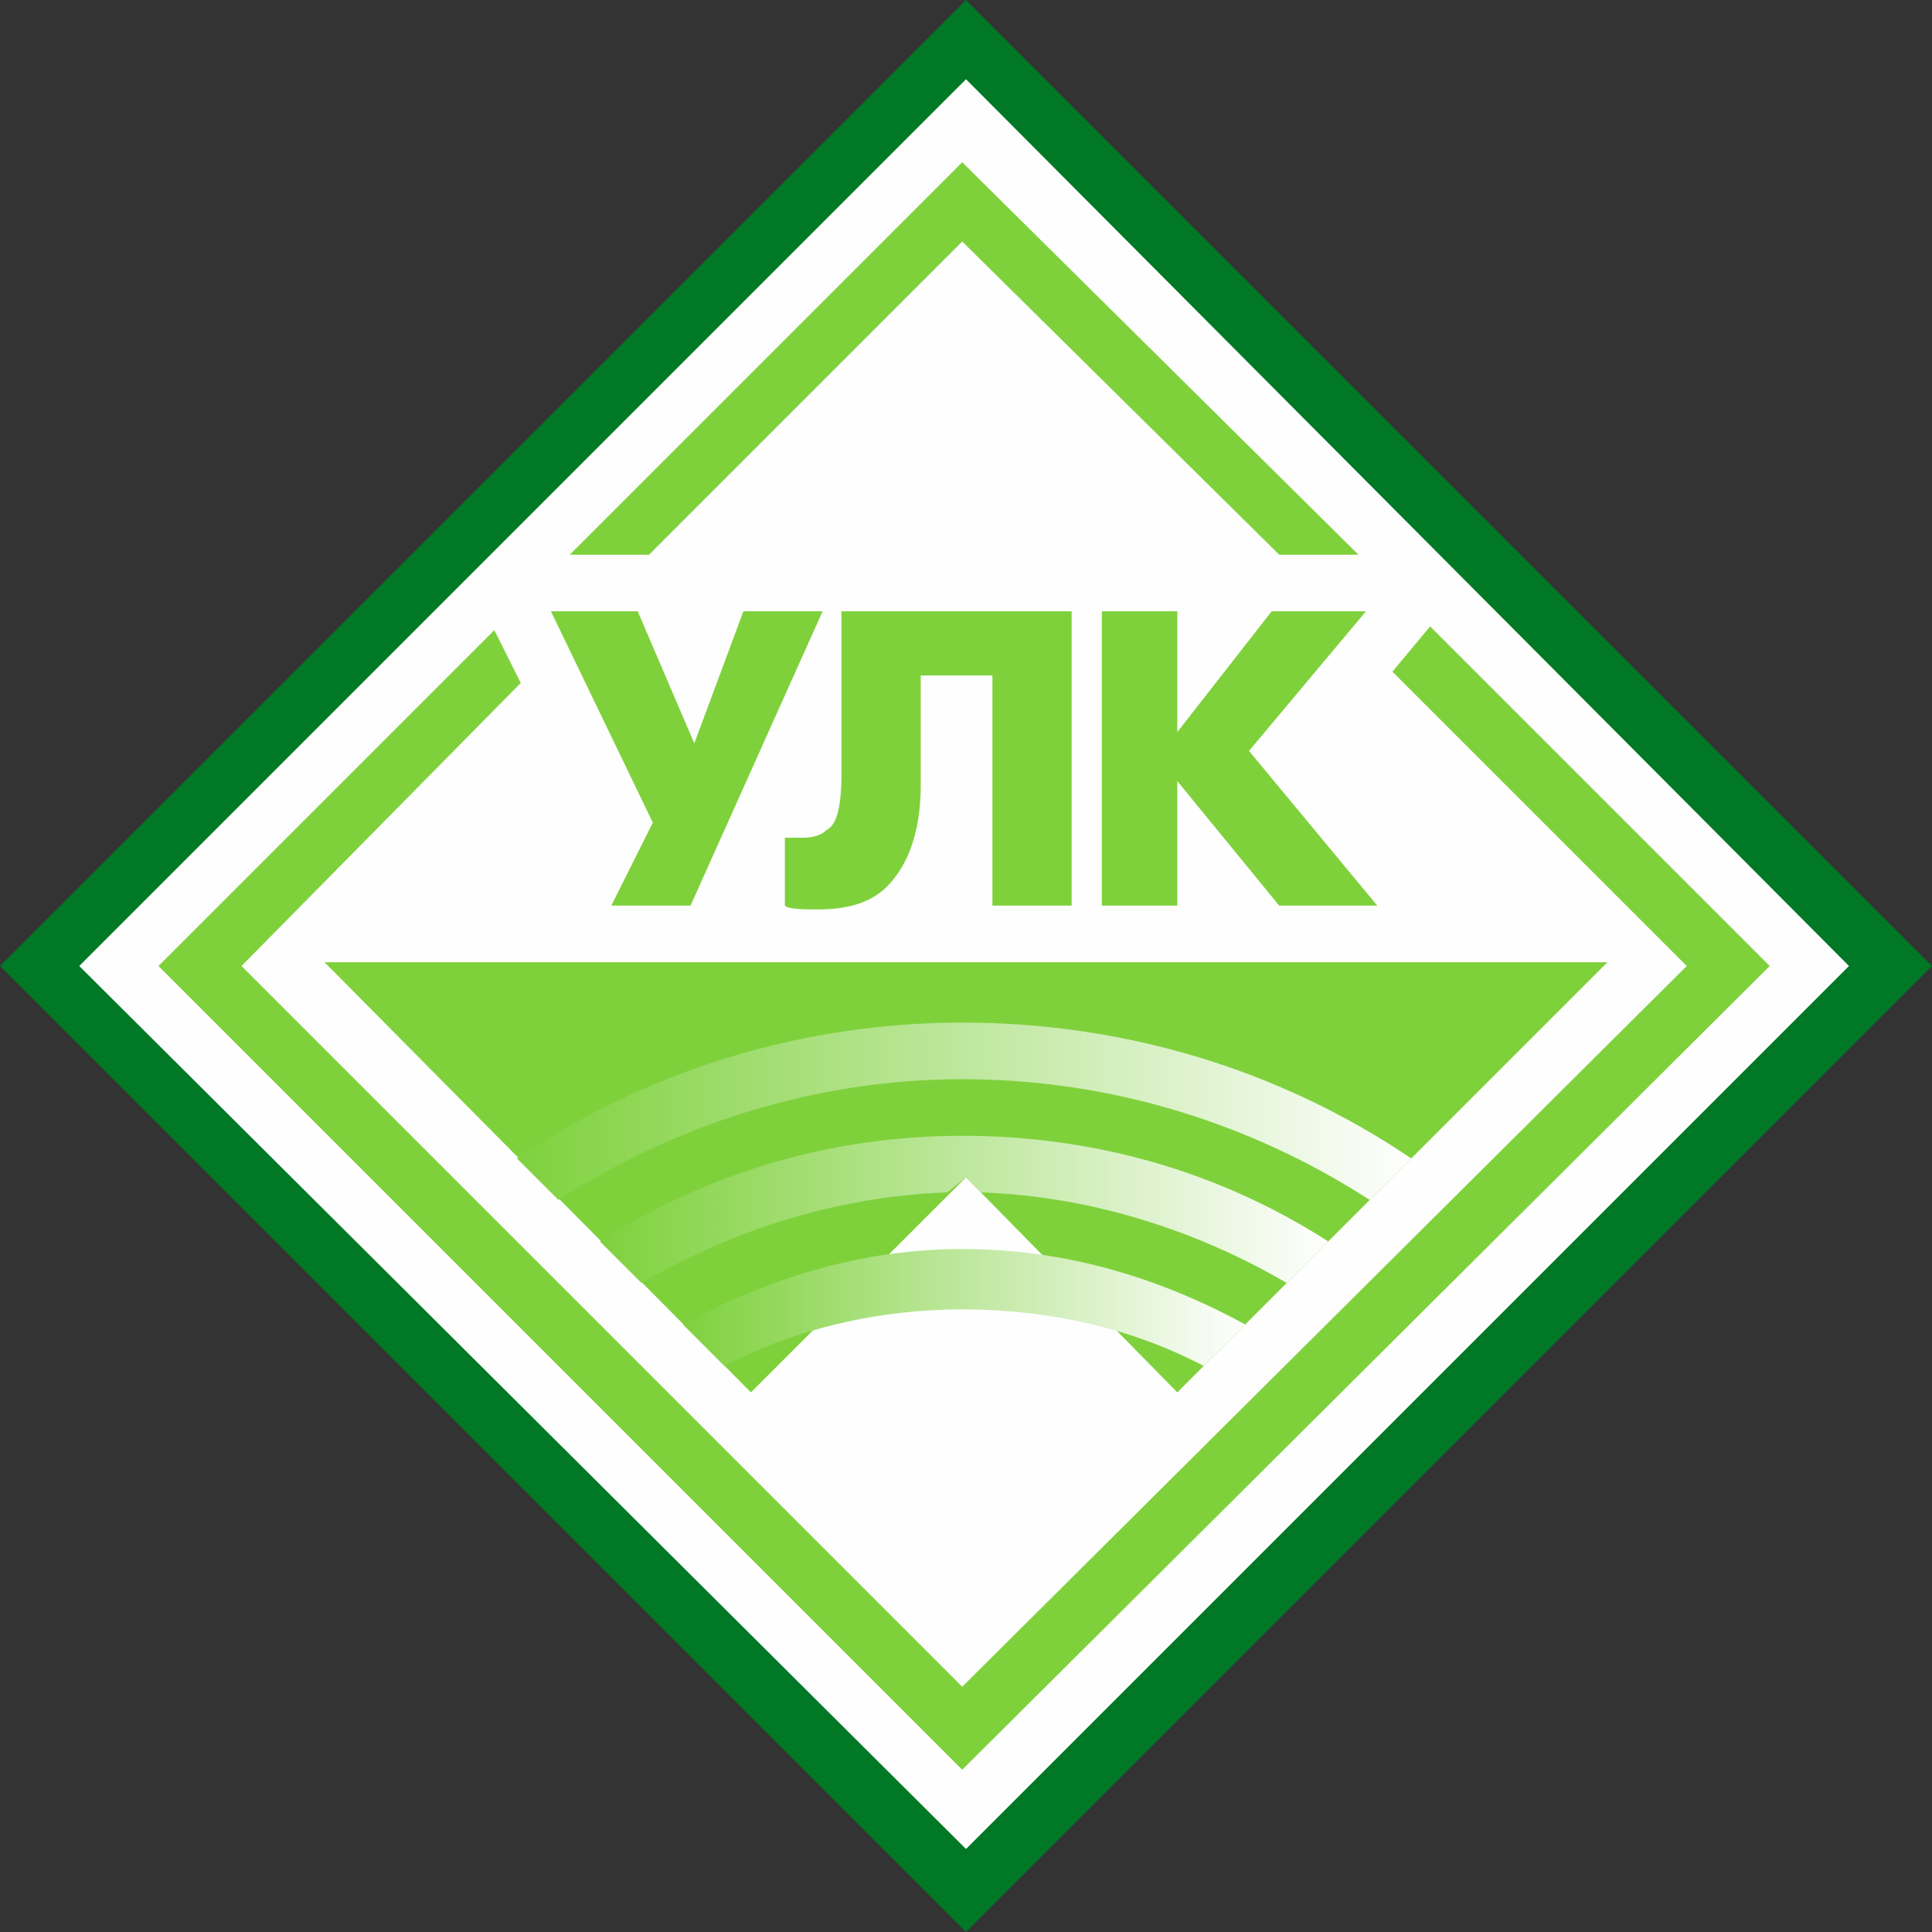
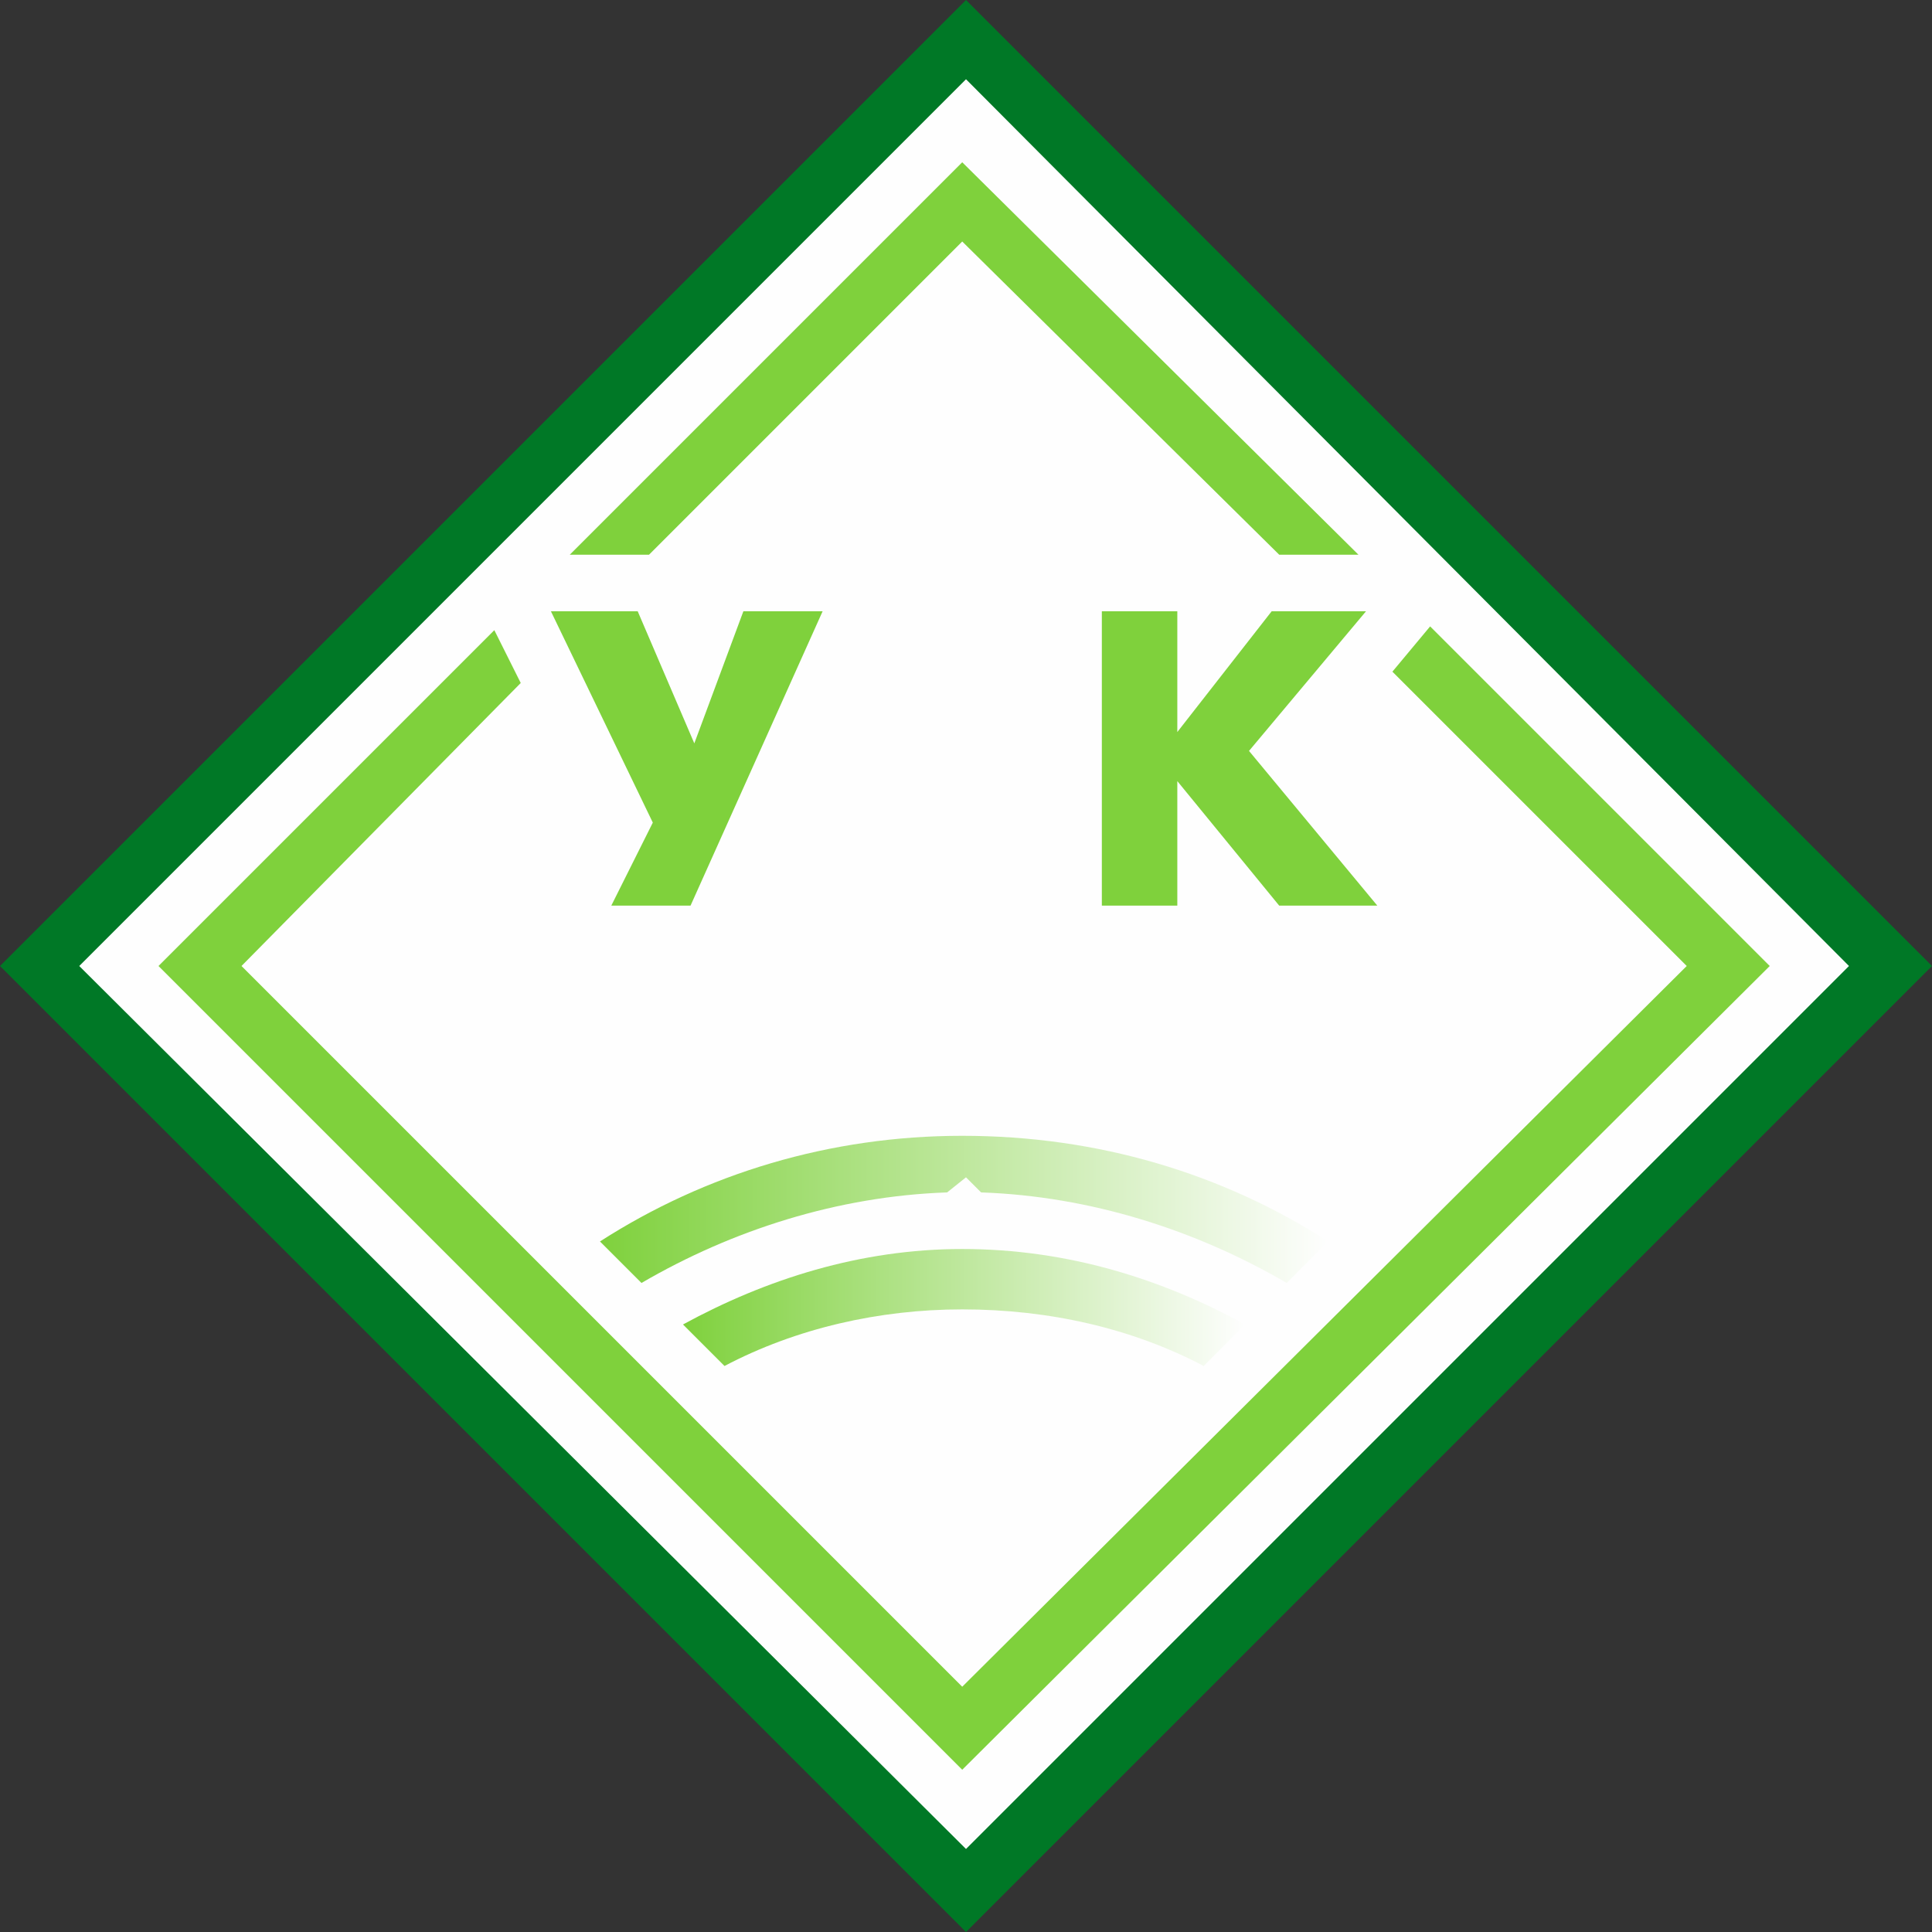
<svg xmlns="http://www.w3.org/2000/svg" version="1.1" x="0" y="0" width="512" height="512" viewBox="0, 0, 512, 512">
  <rect x="0" y="0" width="512" height="512" fill="#333333" stroke="none" />
  <defs>
    <linearGradient id="Gradient_1" gradientUnits="userSpaceOnUse" x1="137" y1="294" x2="374" y2="294">
      <stop offset="0" stop-color="#7FD13D" />
      <stop offset="1" stop-color="#FEFEFE" />
    </linearGradient>
    <linearGradient id="Gradient_2" gradientUnits="userSpaceOnUse" x1="181" y1="347" x2="330" y2="347">
      <stop offset="0" stop-color="#7FD13D" />
      <stop offset="1" stop-color="#FEFEFE" />
    </linearGradient>
    <linearGradient id="Gradient_3" gradientUnits="userSpaceOnUse" x1="159" y1="320" x2="352" y2="320">
      <stop offset="0" stop-color="#7FD13D" />
      <stop offset="1" stop-color="#FEFEFE" />
    </linearGradient>
  </defs>
  <g id="Layer_2">
    <path d="M256,6 L6,256 L256,505 L505,256 z" fill="#FEFEFE" />
  </g>
  <g id="Layer_1">
    <path d="M255,64 L255,64 L339,147 L360,147 L255,43 L151,147 L172,147 z M379,166 L369,178 L447,256 L255,447 L64,256 L138,181 L131,167 L42,256 L255,469 L469,256 z" fill="#7FD13C" />
-     <path d="M256,312 L312,369 L426,255 L86,255 L199,369 z" fill="#7FD13C" />
-     <path d="M137,307 L148,318 C179,298 216,286 255,286 L255,286 C295,286 332,298 363,318 L363,318 L374,307 C340,284 299,271 255,271 L255,271 C212,271 171,284 137,307 z" fill="url(#Gradient_1)" />
    <path d="M181,351 L192,362 C211,352 233,347 255,347 L255,347 C278,347 300,352 319,362 L319,362 L330,351 C308,339 283,331 255,331 L255,331 C228,331 203,339 181,351 z" fill="url(#Gradient_2)" />
    <g>
      <path d="M169,162 L184,197 L197,162 L218,162 L183,240 L162,240 L173,218 L146,162 z" fill="#7FD13C" />
-       <path d="M284,162 L284,240 L263,240 L263,179 L244,179 L244,208 C244,215 243,227 235,235 C231,239 225,241 217,241 C213,241 209,241 208,240 L208,222 C209,222 211,222 213,222 C216,222 218,221 219,220 C221,219 223,216 223,205 L223,162 z" fill="#7FD13C" />
      <path d="M312,194 L337,162 L362,162 L331,199 L365,240 L339,240 L312,207 L312,240 L292,240 L292,162 L312,162 z" fill="#7FD13C" />
    </g>
    <path d="M159,329 L170,340 C194,326 222,317 251,316 L251,316 L256,312 L260,316 C289,317 317,326 341,340 L341,340 L352,329 C324,311 291,301 255,301 L255,301 C220,301 187,311 159,329 z" fill="url(#Gradient_3)" />
    <path d="M256,21 L21,256 L256,490 L490,256 z M256,-0 L512,256 L256,512 L-0,256 z" fill="#007826" />
  </g>
</svg>